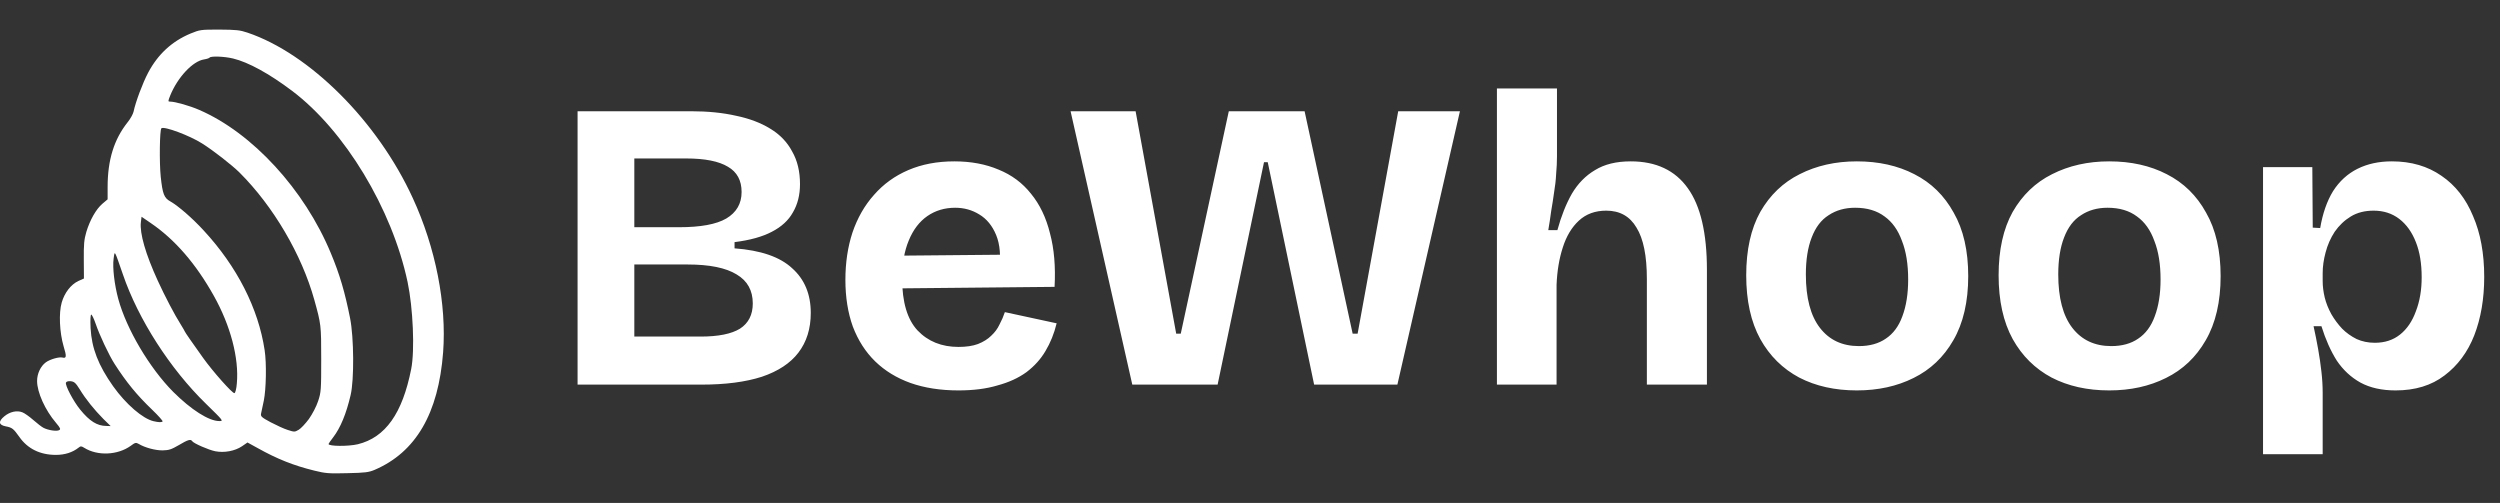
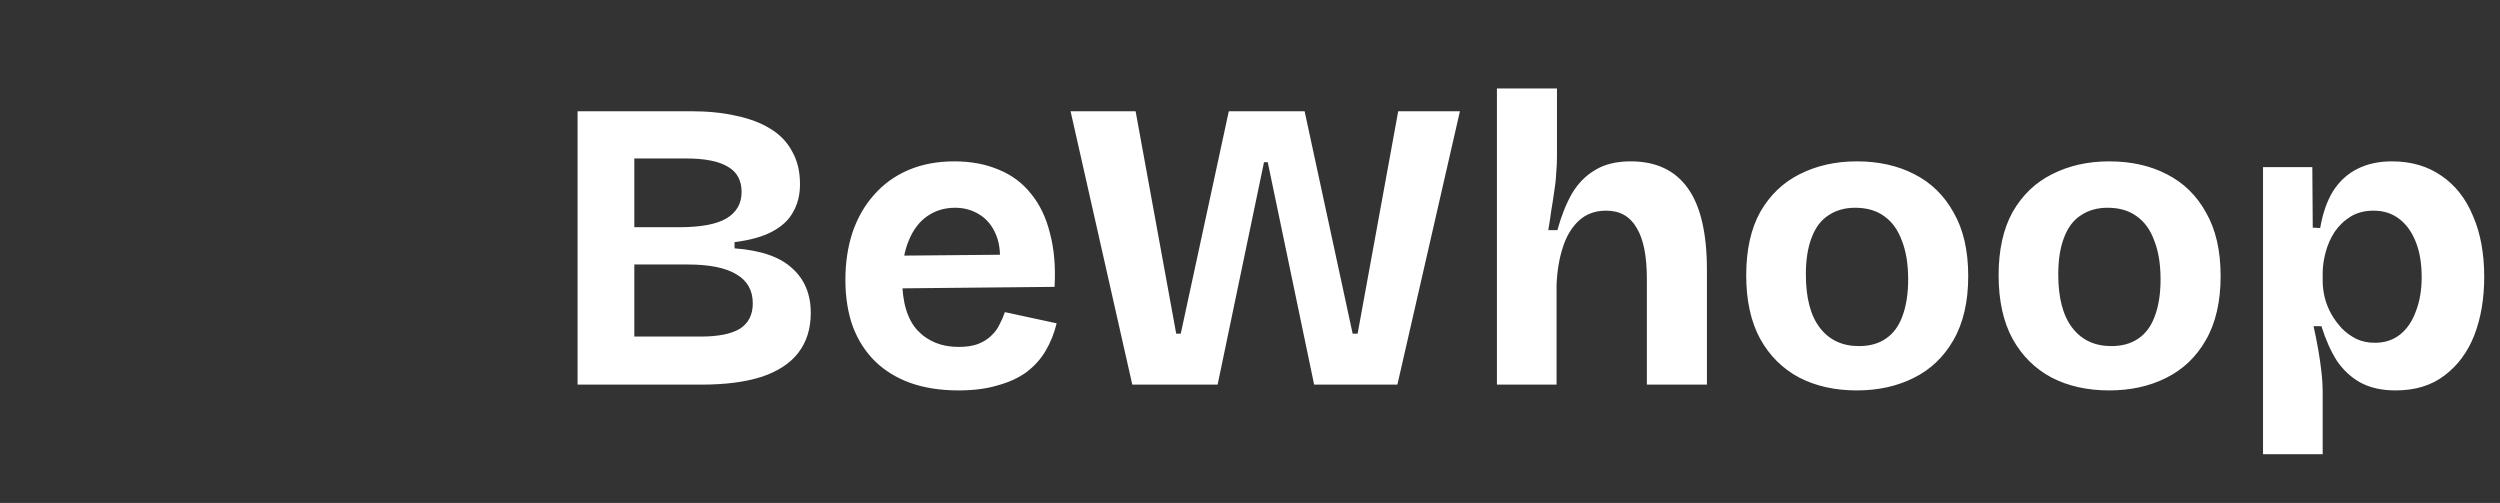
<svg xmlns="http://www.w3.org/2000/svg" width="169" height="34" viewBox="0 0 169 34" fill="none">
  <rect x="0" y="0" width="169" height="34" fill="#333333" stroke="none" />
-   <path d="M21.265 31.818C19.843 31.471 18.727 31.022 17.423 30.293L16.73 29.912L16.361 30.166C15.885 30.488 15.165 30.624 14.553 30.505C14.094 30.412 13.087 29.972 12.988 29.819C12.889 29.667 12.7 29.726 12.088 30.09C11.575 30.387 11.422 30.437 10.982 30.446C10.487 30.446 9.794 30.26 9.371 30.006C9.191 29.904 9.137 29.912 8.832 30.141C7.959 30.768 6.6 30.835 5.701 30.276C5.503 30.149 5.449 30.149 5.314 30.26C4.909 30.581 4.387 30.751 3.776 30.751C2.714 30.751 1.868 30.336 1.311 29.54C0.906 28.972 0.825 28.905 0.384 28.82C-0.093 28.727 -0.129 28.49 0.294 28.142C0.672 27.829 1.149 27.727 1.509 27.871C1.652 27.922 1.985 28.159 2.255 28.396C2.516 28.625 2.831 28.871 2.957 28.93C3.29 29.091 3.821 29.167 3.992 29.082C4.117 29.015 4.09 28.947 3.785 28.583C3.047 27.719 2.507 26.517 2.507 25.754C2.507 25.263 2.741 24.755 3.101 24.492C3.38 24.289 3.992 24.111 4.225 24.171C4.495 24.238 4.513 24.103 4.297 23.4C4.028 22.477 3.965 21.164 4.171 20.453C4.36 19.792 4.792 19.233 5.296 18.996L5.674 18.827L5.665 17.565C5.656 16.532 5.683 16.202 5.836 15.677C6.088 14.855 6.492 14.144 6.924 13.771L7.275 13.475V12.653C7.275 10.807 7.707 9.427 8.625 8.267C8.814 8.038 8.993 7.708 9.029 7.547C9.164 6.895 9.65 5.599 10.019 4.905C10.676 3.668 11.62 2.796 12.871 2.271C13.519 2.008 13.555 2 14.832 2C15.966 2.008 16.218 2.034 16.721 2.203C20.941 3.626 25.529 8.207 27.904 13.39C29.451 16.744 30.198 20.563 29.955 23.815C29.64 27.948 28.111 30.573 25.313 31.767C24.926 31.928 24.683 31.962 23.469 31.987C22.218 32.021 21.984 31.996 21.265 31.818ZM24.188 30.031C26.05 29.574 27.202 27.956 27.796 24.95C28.048 23.696 27.922 20.809 27.553 19.064C26.5 14.11 23.307 8.826 19.744 6.141C18.206 4.981 16.784 4.202 15.759 3.956C15.165 3.812 14.238 3.778 14.166 3.897C14.139 3.931 13.977 3.99 13.797 4.016C13.024 4.134 12.007 5.227 11.504 6.463C11.351 6.852 11.351 6.869 11.504 6.869C11.836 6.869 12.826 7.149 13.465 7.428C17.054 8.978 20.581 12.814 22.362 17.108C22.965 18.548 23.316 19.75 23.666 21.512C23.927 22.816 23.945 25.686 23.703 26.703C23.406 27.982 23.01 28.93 22.515 29.574C22.344 29.794 22.209 29.989 22.209 30.014C22.209 30.175 23.549 30.183 24.188 30.031ZM20.878 28.329C21.12 27.982 21.381 27.49 21.507 27.109C21.705 26.517 21.714 26.339 21.714 24.272C21.714 21.977 21.705 21.918 21.247 20.267C20.392 17.201 18.476 13.941 16.191 11.663C15.687 11.163 14.418 10.172 13.663 9.698C12.826 9.164 11.081 8.512 10.91 8.673C10.793 8.775 10.766 10.977 10.865 11.942C10.991 13.119 11.09 13.382 11.521 13.619C12.043 13.915 13.015 14.754 13.78 15.592C16.02 18.014 17.468 20.851 17.891 23.68C18.026 24.569 17.99 26.296 17.837 27.067C17.756 27.439 17.675 27.838 17.648 27.956C17.612 28.151 17.675 28.21 18.305 28.549C18.692 28.752 19.204 28.989 19.456 29.066C19.897 29.209 19.924 29.209 20.185 29.057C20.338 28.972 20.644 28.642 20.878 28.329ZM6.987 28.32C6.376 27.702 5.791 26.982 5.386 26.313C5.116 25.881 5.017 25.797 4.783 25.771C4.612 25.754 4.495 25.788 4.459 25.864C4.387 26.034 4.963 27.135 5.431 27.702C6.061 28.473 6.564 28.786 7.176 28.794L7.482 28.803L6.987 28.32ZM10.991 28.49C11.027 28.464 10.712 28.108 10.298 27.71C9.245 26.703 8.544 25.839 7.752 24.611C7.365 24.01 6.735 22.672 6.466 21.884C6.349 21.545 6.214 21.266 6.169 21.266C6.115 21.266 6.097 21.63 6.124 22.181C6.196 23.535 6.645 24.696 7.653 26.118C8.517 27.329 9.65 28.303 10.379 28.473C10.748 28.557 10.919 28.557 10.991 28.49ZM13.924 27.296C11.495 24.933 9.344 21.579 8.31 18.556C7.716 16.845 7.761 16.913 7.68 17.489C7.599 18.082 7.734 19.242 7.995 20.207C8.553 22.257 10.118 24.89 11.71 26.491C12.925 27.702 14.121 28.464 14.823 28.464C15.12 28.464 15.111 28.456 13.924 27.296ZM16.011 25.915C16.164 24.204 15.579 22.003 14.454 19.996C13.24 17.828 11.827 16.193 10.199 15.084L9.569 14.652L9.524 15.016C9.434 15.761 9.839 17.176 10.667 18.979C11.144 20.021 11.809 21.291 12.214 21.927C12.367 22.172 12.493 22.392 12.493 22.409C12.493 22.443 13.033 23.222 13.726 24.188C14.391 25.119 15.723 26.618 15.849 26.576C15.912 26.559 15.984 26.271 16.011 25.915Z" fill="white" />
  <path d="M39.044 26V7.52H46.716C47.855 7.52 48.872 7.623 49.768 7.828C50.664 8.015 51.429 8.304 52.064 8.696C52.717 9.088 53.212 9.601 53.548 10.236C53.903 10.852 54.08 11.589 54.08 12.448C54.08 13.176 53.921 13.811 53.604 14.352C53.305 14.893 52.829 15.332 52.176 15.668C51.541 16.004 50.701 16.237 49.656 16.368V16.788C51.429 16.919 52.727 17.367 53.548 18.132C54.388 18.879 54.808 19.887 54.808 21.156C54.808 22.22 54.528 23.116 53.968 23.844C53.427 24.553 52.605 25.095 51.504 25.468C50.403 25.823 49.04 26 47.416 26H39.044ZM42.88 22.752H47.36C48.555 22.752 49.441 22.575 50.02 22.22C50.599 21.847 50.888 21.277 50.888 20.512C50.888 19.635 50.524 18.981 49.796 18.552C49.068 18.104 47.967 17.88 46.492 17.88H42.88V22.752ZM42.88 15.36H45.904C47.36 15.36 48.424 15.164 49.096 14.772C49.787 14.361 50.132 13.764 50.132 12.98C50.132 12.196 49.824 11.627 49.208 11.272C48.592 10.899 47.649 10.712 46.38 10.712H42.88V15.36ZM64.793 26.392C63.58 26.392 62.497 26.224 61.545 25.888C60.612 25.552 59.819 25.067 59.165 24.432C58.512 23.797 58.008 23.013 57.653 22.08C57.317 21.147 57.149 20.092 57.149 18.916C57.149 17.759 57.308 16.695 57.625 15.724C57.961 14.735 58.447 13.885 59.081 13.176C59.716 12.448 60.491 11.888 61.405 11.496C62.32 11.104 63.356 10.908 64.513 10.908C65.633 10.908 66.632 11.095 67.509 11.468C68.387 11.823 69.115 12.364 69.693 13.092C70.291 13.82 70.72 14.716 70.981 15.78C71.261 16.825 71.364 18.029 71.289 19.392L59.753 19.504V17.292L68.965 17.208L67.537 18.328C67.668 17.339 67.603 16.527 67.341 15.892C67.08 15.257 66.697 14.791 66.193 14.492C65.708 14.193 65.167 14.044 64.569 14.044C63.86 14.044 63.235 14.231 62.693 14.604C62.152 14.977 61.732 15.528 61.433 16.256C61.135 16.965 60.985 17.824 60.985 18.832C60.985 20.419 61.331 21.585 62.021 22.332C62.731 23.079 63.655 23.452 64.793 23.452C65.316 23.452 65.755 23.387 66.109 23.256C66.483 23.107 66.781 22.92 67.005 22.696C67.248 22.472 67.435 22.22 67.565 21.94C67.715 21.66 67.836 21.38 67.929 21.1L71.429 21.856C71.261 22.547 71.009 23.172 70.673 23.732C70.356 24.273 69.927 24.749 69.385 25.16C68.844 25.552 68.191 25.851 67.425 26.056C66.679 26.28 65.801 26.392 64.793 26.392ZM76.543 26L72.371 7.52H76.767L79.511 22.556H79.819L83.067 7.52H88.191L91.439 22.556H91.775L94.519 7.52H98.691L94.463 26H88.835L85.699 10.964H85.447L82.311 26H76.543ZM101.192 26V16.76V5.98H105.252V10.572C105.252 10.945 105.233 11.337 105.196 11.748C105.177 12.159 105.13 12.579 105.056 13.008C105 13.419 104.934 13.839 104.86 14.268C104.804 14.697 104.738 15.127 104.664 15.556H105.28C105.541 14.604 105.868 13.783 106.26 13.092C106.67 12.401 107.193 11.869 107.828 11.496C108.462 11.104 109.265 10.908 110.236 10.908C111.953 10.908 113.241 11.515 114.1 12.728C114.958 13.923 115.388 15.761 115.388 18.244V26H111.328V18.86C111.328 17.292 111.094 16.135 110.628 15.388C110.18 14.623 109.498 14.24 108.584 14.24C107.837 14.24 107.221 14.464 106.736 14.912C106.25 15.36 105.886 15.967 105.644 16.732C105.401 17.479 105.261 18.319 105.224 19.252V26H101.192ZM125.52 26.392C124.045 26.392 122.748 26.103 121.628 25.524C120.508 24.927 119.63 24.059 118.996 22.92C118.361 21.763 118.044 20.325 118.044 18.608C118.044 16.891 118.361 15.463 118.996 14.324C119.649 13.185 120.536 12.336 121.656 11.776C122.794 11.197 124.082 10.908 125.52 10.908C126.994 10.908 128.292 11.197 129.412 11.776C130.55 12.355 131.437 13.223 132.072 14.38C132.725 15.519 133.052 16.947 133.052 18.664C133.052 20.4 132.716 21.847 132.044 23.004C131.39 24.143 130.494 24.992 129.356 25.552C128.236 26.112 126.957 26.392 125.52 26.392ZM125.66 23.396C126.388 23.396 126.994 23.228 127.48 22.892C127.984 22.556 128.357 22.052 128.6 21.38C128.861 20.689 128.992 19.859 128.992 18.888C128.992 17.861 128.852 16.993 128.572 16.284C128.31 15.556 127.918 15.005 127.396 14.632C126.873 14.24 126.21 14.044 125.408 14.044C124.717 14.044 124.12 14.212 123.616 14.548C123.112 14.865 122.729 15.369 122.468 16.06C122.206 16.732 122.076 17.563 122.076 18.552C122.076 20.139 122.393 21.343 123.028 22.164C123.662 22.985 124.54 23.396 125.66 23.396ZM142.582 26.392C141.108 26.392 139.81 26.103 138.69 25.524C137.57 24.927 136.693 24.059 136.058 22.92C135.424 21.763 135.106 20.325 135.106 18.608C135.106 16.891 135.424 15.463 136.058 14.324C136.712 13.185 137.598 12.336 138.718 11.776C139.857 11.197 141.145 10.908 142.582 10.908C144.057 10.908 145.354 11.197 146.474 11.776C147.613 12.355 148.5 13.223 149.134 14.38C149.788 15.519 150.114 16.947 150.114 18.664C150.114 20.4 149.778 21.847 149.106 23.004C148.453 24.143 147.557 24.992 146.418 25.552C145.298 26.112 144.02 26.392 142.582 26.392ZM142.722 23.396C143.45 23.396 144.057 23.228 144.542 22.892C145.046 22.556 145.42 22.052 145.662 21.38C145.924 20.689 146.054 19.859 146.054 18.888C146.054 17.861 145.914 16.993 145.634 16.284C145.373 15.556 144.981 15.005 144.458 14.632C143.936 14.24 143.273 14.044 142.47 14.044C141.78 14.044 141.182 14.212 140.678 14.548C140.174 14.865 139.792 15.369 139.53 16.06C139.269 16.732 139.138 17.563 139.138 18.552C139.138 20.139 139.456 21.343 140.09 22.164C140.725 22.985 141.602 23.396 142.722 23.396ZM152.981 30.704V18.776V11.3H156.313L156.341 15.388L156.845 15.416C157.013 14.427 157.302 13.596 157.713 12.924C158.142 12.252 158.693 11.748 159.365 11.412C160.037 11.076 160.811 10.908 161.689 10.908C162.995 10.908 164.115 11.235 165.049 11.888C165.982 12.523 166.691 13.428 167.177 14.604C167.681 15.761 167.933 17.133 167.933 18.72C167.933 20.195 167.709 21.511 167.261 22.668C166.813 23.807 166.141 24.712 165.245 25.384C164.367 26.056 163.266 26.392 161.941 26.392C161.007 26.392 160.214 26.215 159.561 25.86C158.926 25.505 158.394 25.011 157.965 24.376C157.554 23.723 157.209 22.948 156.929 22.052H156.397C156.509 22.556 156.611 23.069 156.705 23.592C156.798 24.115 156.873 24.628 156.929 25.132C156.985 25.617 157.013 26.093 157.013 26.56V30.704H152.981ZM160.541 23.172C161.213 23.172 161.782 22.985 162.249 22.612C162.715 22.239 163.07 21.716 163.313 21.044C163.574 20.372 163.705 19.607 163.705 18.748C163.705 17.815 163.574 17.021 163.313 16.368C163.051 15.696 162.678 15.173 162.193 14.8C161.707 14.427 161.129 14.24 160.457 14.24C159.859 14.24 159.346 14.371 158.917 14.632C158.487 14.893 158.123 15.239 157.825 15.668C157.545 16.097 157.339 16.564 157.209 17.068C157.078 17.553 157.013 18.02 157.013 18.468V19C157.013 19.355 157.059 19.728 157.153 20.12C157.246 20.493 157.395 20.867 157.601 21.24C157.806 21.595 158.049 21.921 158.329 22.22C158.609 22.5 158.935 22.733 159.309 22.92C159.682 23.088 160.093 23.172 160.541 23.172Z" fill="white" />
</svg>